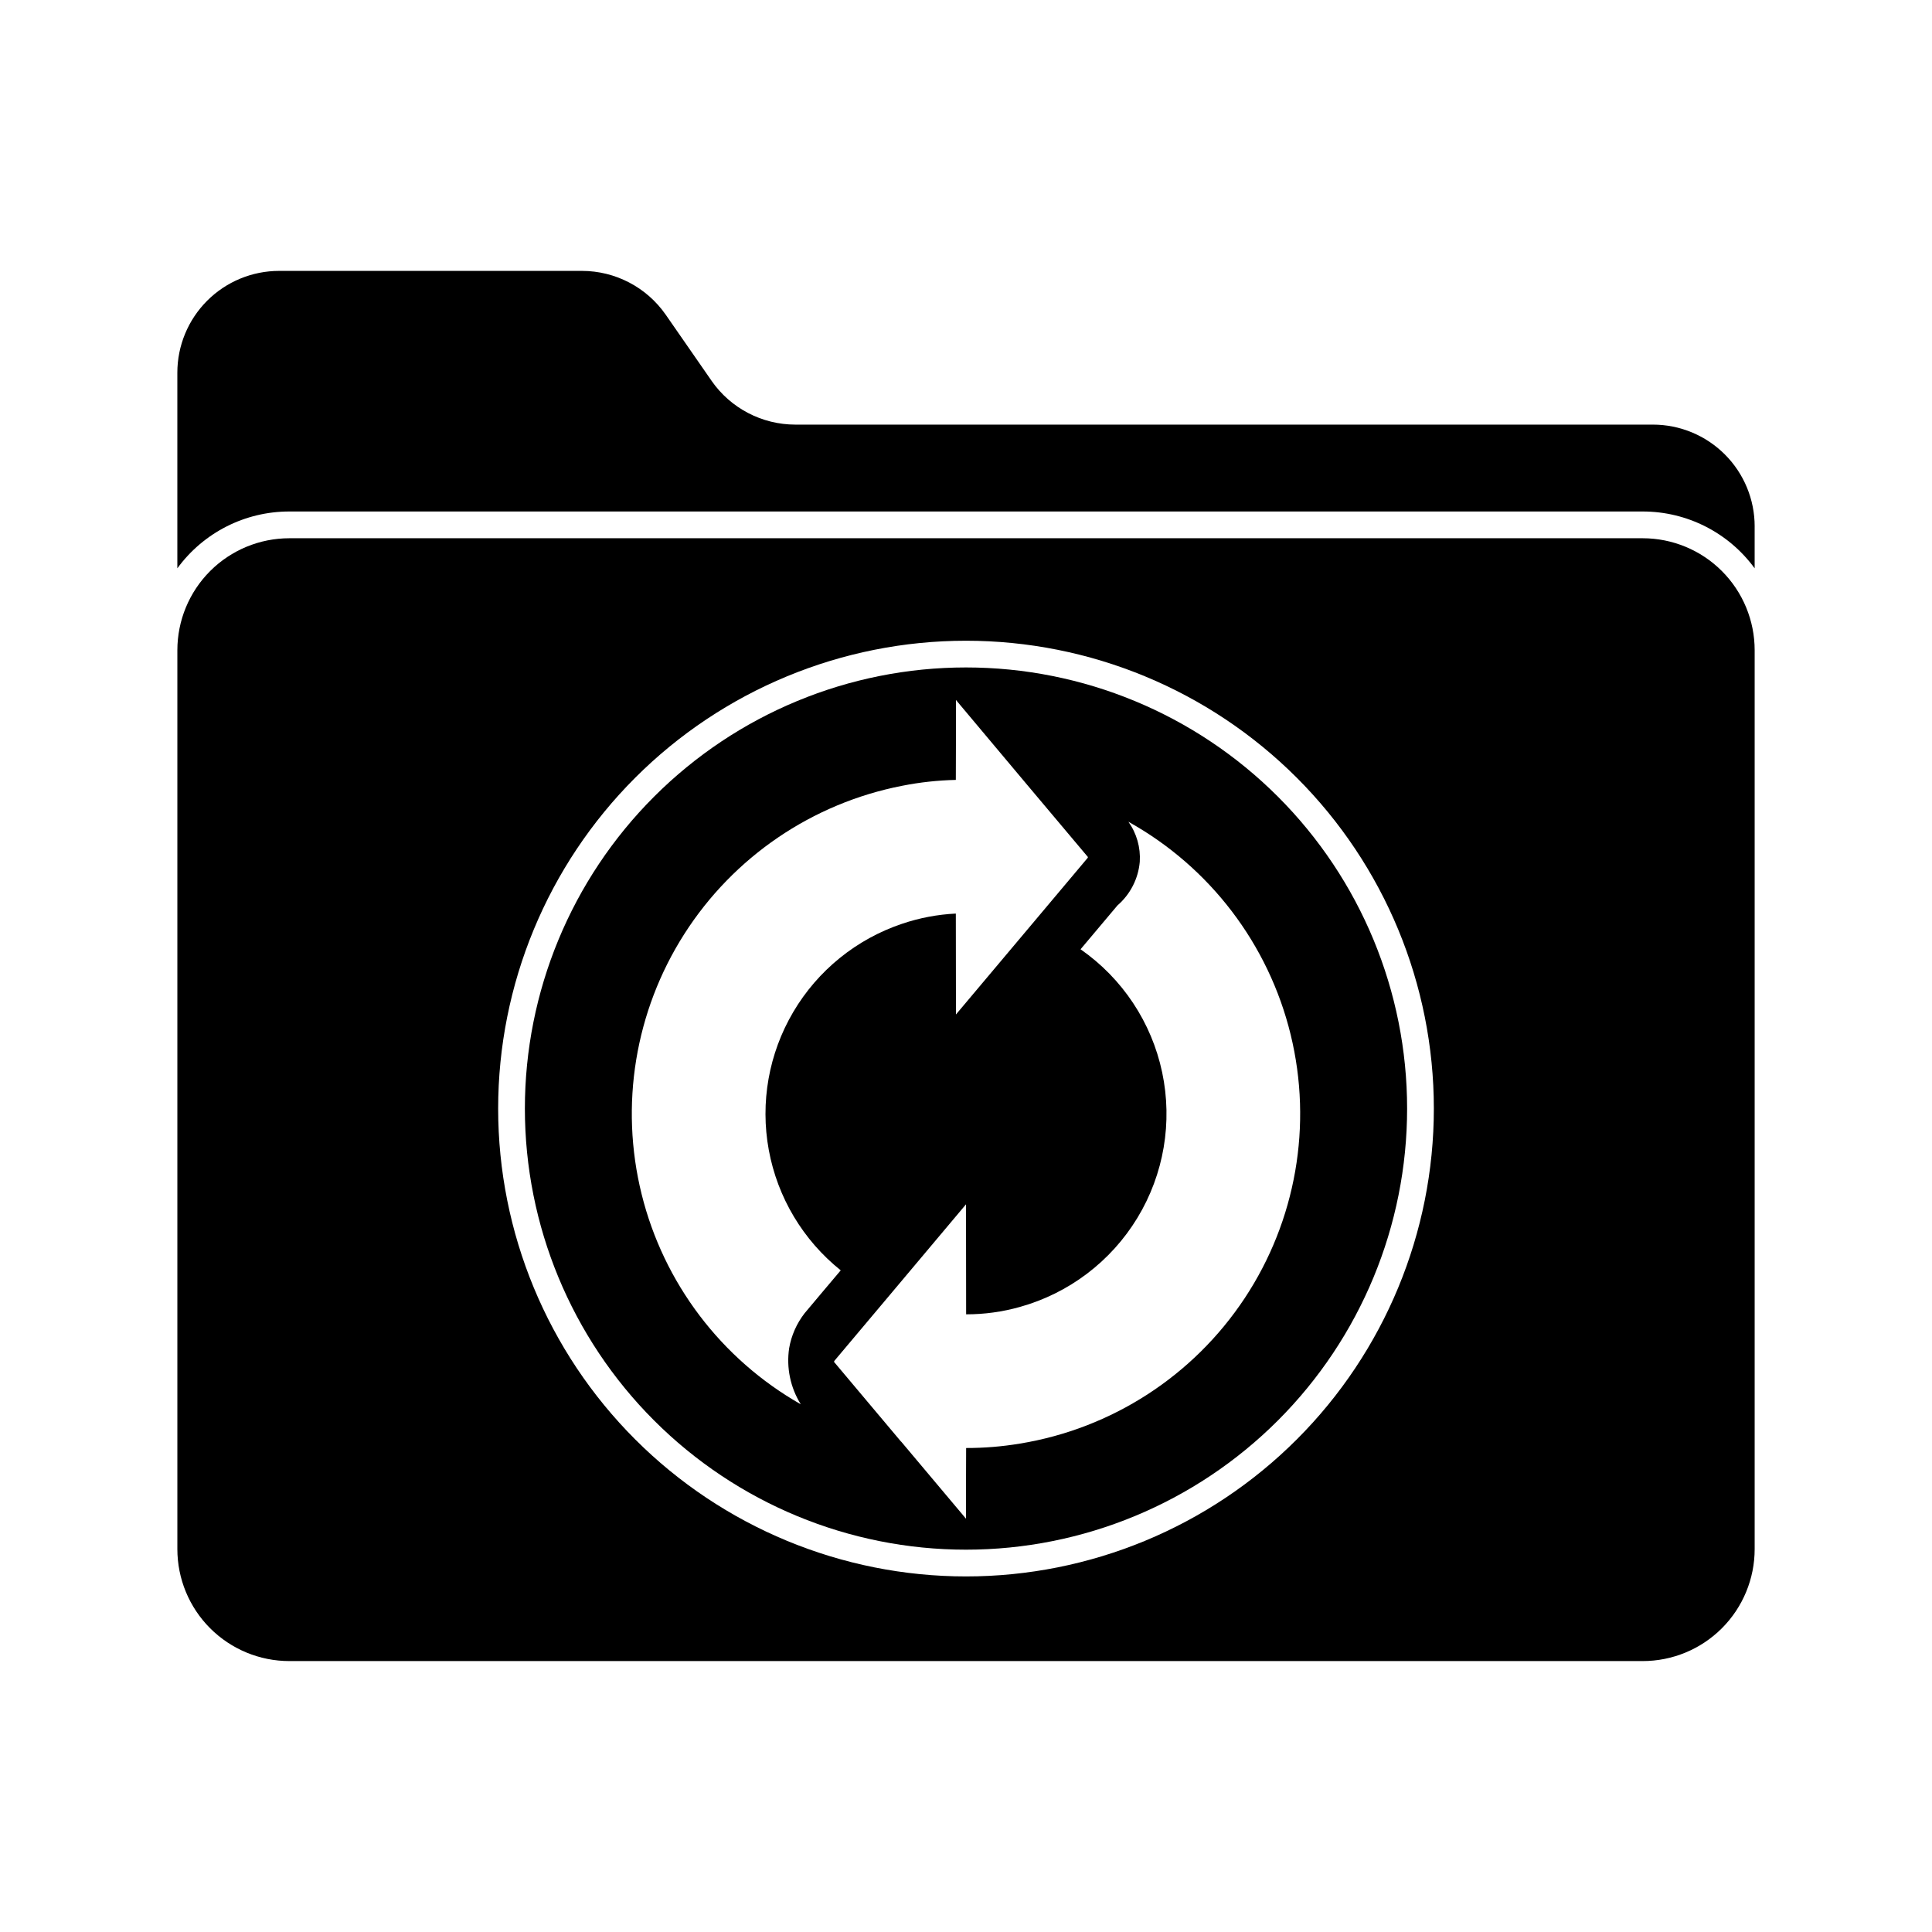
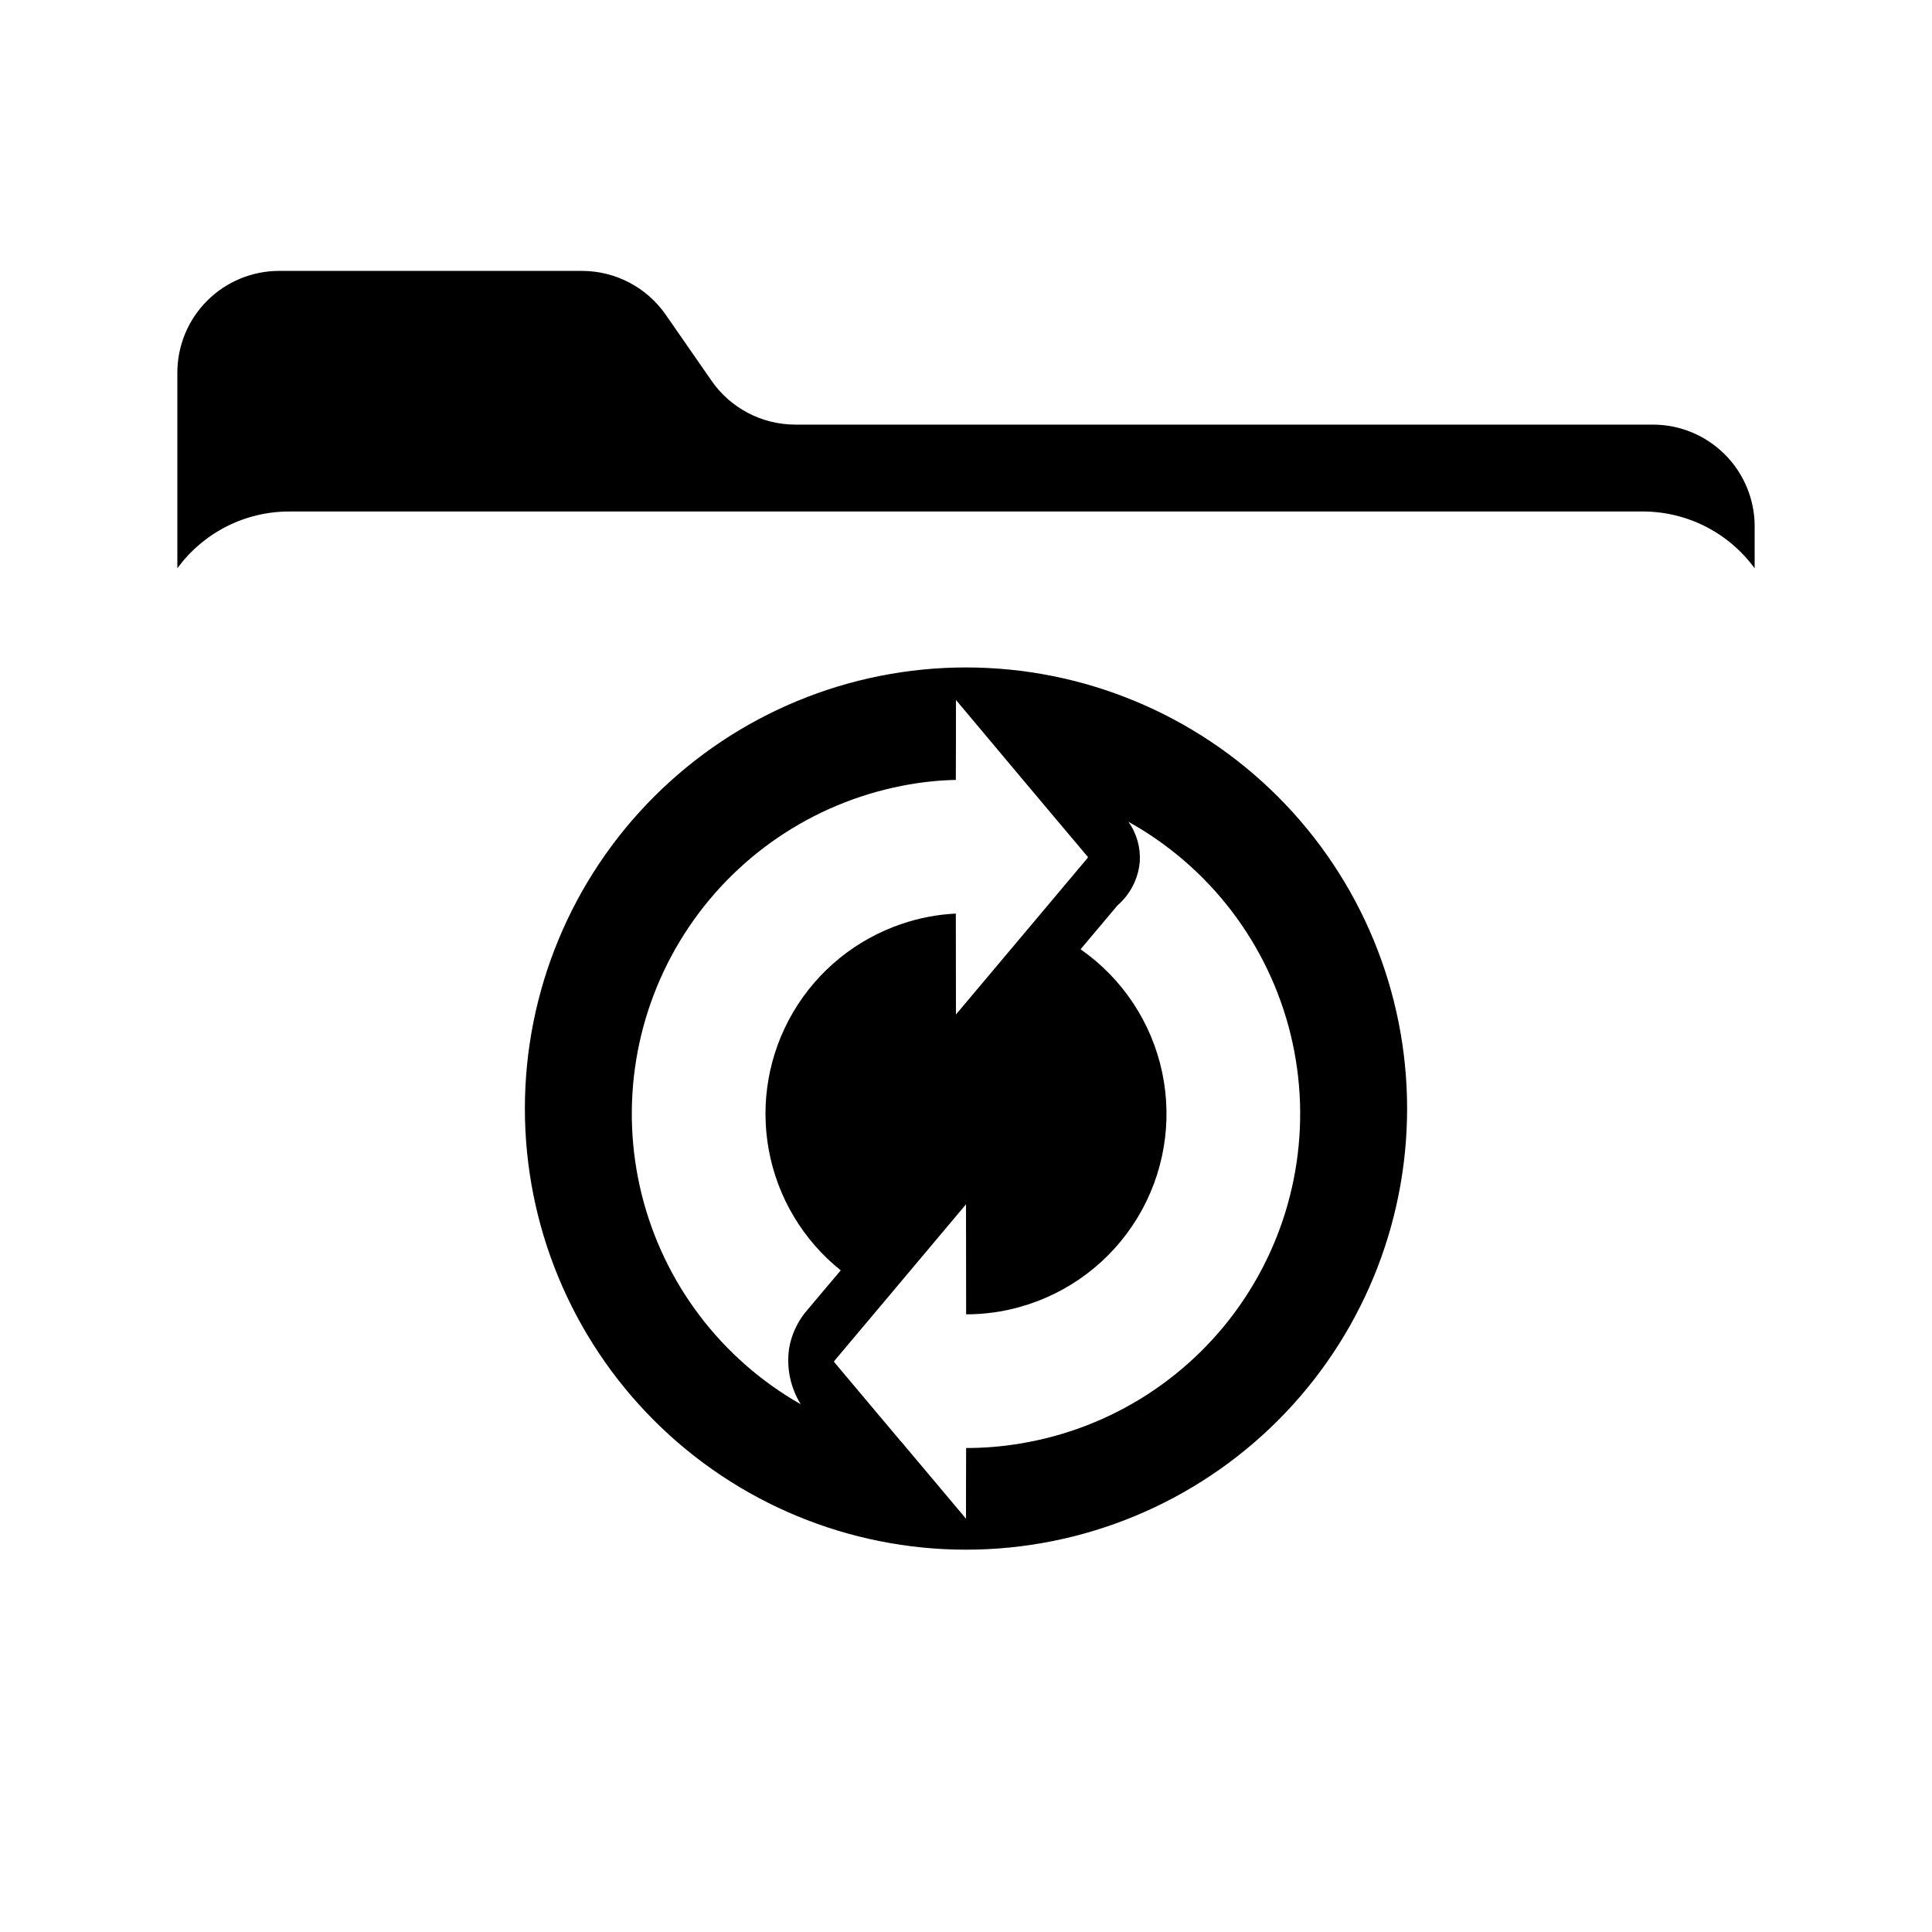
<svg xmlns="http://www.w3.org/2000/svg" fill="#000000" width="800px" height="800px" version="1.1" viewBox="144 144 512 512">
  <g>
    <path d="m609 283.52v11.09c-6.922-9.477-17.953-15.07-29.684-15.059h-358.63c-11.734-0.012-22.766 5.582-29.688 15.059v-51.828c0-7.16 2.84-14.023 7.902-19.09 5.066-5.062 11.93-7.902 19.09-7.902h80.238c8.84 0.008 17.117 4.332 22.176 11.582l12.188 17.57h-0.004c5.055 7.254 13.336 11.578 22.176 11.586h227.25c7.16-0.004 14.027 2.84 19.09 7.902s7.906 11.93 7.902 19.09z" />
-     <path d="m579.32 286.64h-358.63c-7.875 0-15.426 3.125-20.996 8.691-5.566 5.57-8.691 13.121-8.691 20.996v238.19c0 7.871 3.125 15.426 8.691 20.992 5.57 5.566 13.121 8.695 20.996 8.691h358.63c7.871 0.004 15.426-3.125 20.992-8.691 5.566-5.566 8.695-13.121 8.691-20.992v-238.19c0.004-7.875-3.125-15.426-8.691-20.996-5.566-5.566-13.121-8.691-20.992-8.691zm-179.32 275.13c-32.883 0-64.422-13.062-87.672-36.316-23.25-23.25-36.312-54.785-36.312-87.668 0-32.883 13.062-64.418 36.312-87.672 23.25-23.25 54.789-36.312 87.672-36.312s64.418 13.062 87.668 36.312c23.254 23.254 36.316 54.789 36.316 87.672 0 32.883-13.062 64.418-36.316 87.668-23.25 23.254-54.785 36.316-87.668 36.316z" />
    <path d="m400 320.88c-31.004 0-60.738 12.316-82.66 34.242-21.926 21.922-34.242 51.656-34.242 82.66s12.316 60.738 34.242 82.66c21.922 21.922 51.656 34.238 82.66 34.238s60.734-12.316 82.66-34.238c21.922-21.922 34.238-51.656 34.238-82.66s-12.316-60.738-34.238-82.66c-21.926-21.926-51.656-34.242-82.66-34.242zm-43.785 195.27c-21.094-11.996-36.34-32.121-42.176-55.672-5.84-23.551-1.758-48.469 11.289-68.926 13.051-20.461 33.922-34.668 57.738-39.309 4.691-0.934 9.457-1.453 14.238-1.559 0.035-7.051 0.035-14.098 0.035-21.184l19.023 22.672 15.98 18.988c-0.059-0.012-0.125 0.004-0.176 0.035 0.062-0.004 0.121 0.008 0.176 0.035l-14.918 17.742-20.086 23.875c0-8.926-0.035-17.855-0.035-26.746v0.004c-4.836 0.234-9.617 1.141-14.203 2.691-12.125 4.062-22.379 12.367-28.875 23.383-6.496 11.016-8.801 24.004-6.488 36.582 2.309 12.578 9.082 23.902 19.066 31.891-3.227 3.789-6.41 7.617-9.605 11.406h0.004c-2.094 2.703-3.492 5.875-4.074 9.246-0.762 5.156 0.332 10.418 3.086 14.844zm58.059 10.414v0.004c-4.707 0.785-9.469 1.176-14.238 1.168-0.035 6.234-0.035 12.504-0.035 18.738l-17.184-20.438h-0.035l-17.781-21.148c0.07-0.035 0.141-0.035 0.176-0.07-0.059 0-0.121-0.012-0.176-0.039l14.098-16.754 20.902-24.867c0 9.742 0.035 19.445 0.035 29.152 4.801 0.008 9.582-0.648 14.203-1.945 13.023-3.621 24.176-12.07 31.188-23.625 7.012-11.555 9.355-25.348 6.555-38.57-2.797-13.223-10.531-24.879-21.625-32.602 3.258-3.856 6.519-7.758 9.777-11.617 3.406-2.945 5.531-7.102 5.918-11.586 0.238-3.769-0.824-7.512-3.012-10.59 21.566 11.992 37.148 32.438 42.996 56.41s1.426 49.297-12.195 69.871c-13.621 20.574-35.211 34.535-59.566 38.512z" />
  </g>
</svg>